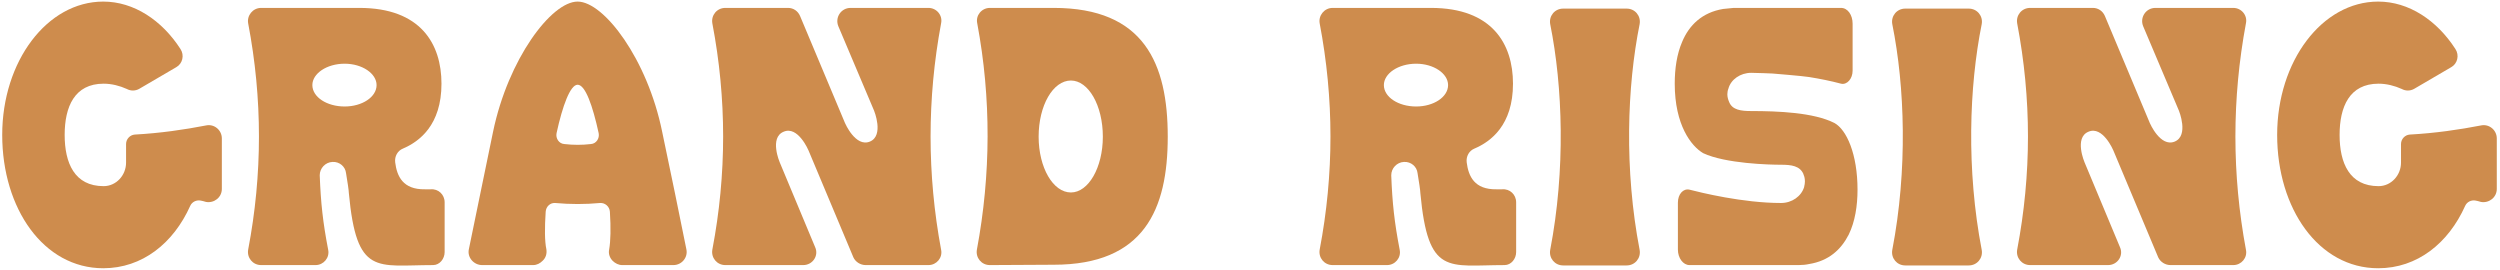
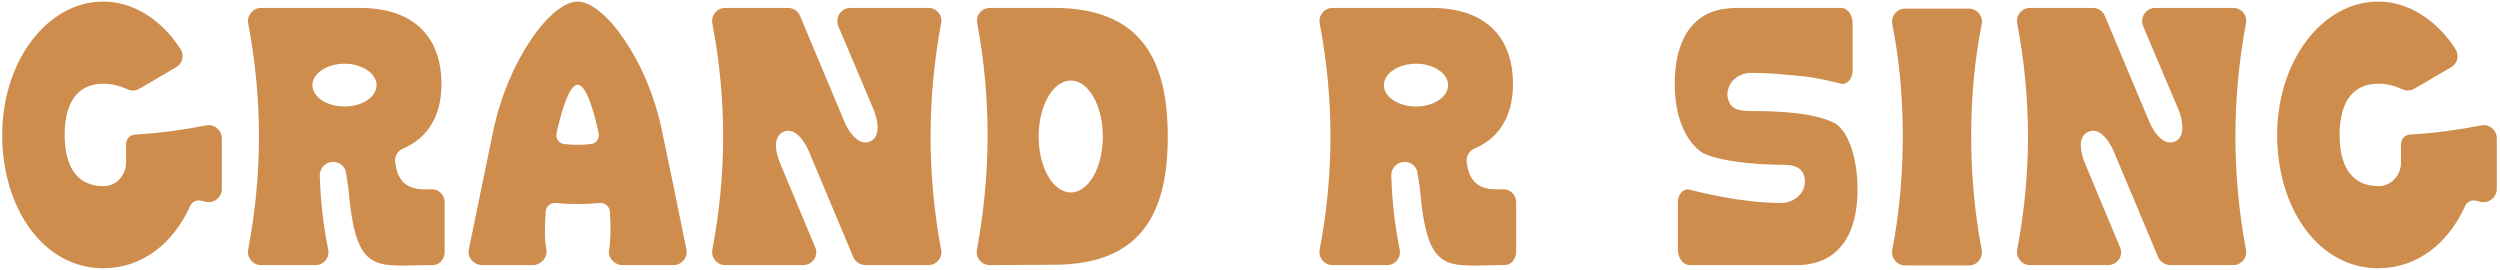
<svg xmlns="http://www.w3.org/2000/svg" fill="none" viewBox="0 0 630 68" height="68" width="630">
  <path fill="#CE8C4D" d="M51.926 31.611C46.443 32.672 40.435 33.556 33.98 33.91C32.742 33.999 31.769 35.06 31.769 36.298V40.985C31.769 44.168 29.293 46.909 26.109 46.909C18.77 46.909 16.294 41.073 16.294 33.999C16.294 26.924 18.77 21.088 26.109 21.088C28.143 21.088 30.177 21.618 31.946 22.414C32.918 22.945 34.068 22.945 35.041 22.414L44.409 16.937C46.001 16.052 46.531 13.93 45.47 12.338C40.789 5.087 33.714 0.4 26.021 0.4C11.877 0.4 0.558 15.434 0.558 33.999C0.558 52.564 10.993 67.597 26.021 67.597C35.837 67.597 43.707 61.318 47.946 51.856C48.388 50.889 49.45 50.358 50.511 50.535C50.953 50.623 51.395 50.712 51.926 50.889C53.959 51.242 55.905 49.739 55.905 47.617V34.883C55.905 32.761 53.959 31.169 51.926 31.611Z" />
  <path fill="#CE8C4D" d="M107.096 47.705C101.53 47.794 100.027 44.434 99.585 40.896C99.408 39.393 100.204 37.978 101.53 37.447C105.681 35.679 111.252 31.523 111.252 21.088C111.252 11.101 106.035 1.992 90.565 1.992H65.809C63.687 1.992 62.184 3.938 62.538 5.883C66.163 24.89 66.163 43.903 62.538 62.91C62.184 64.944 63.687 66.801 65.809 66.801H79.511C81.545 66.801 83.136 64.944 82.694 62.91C81.368 56.013 80.837 51.154 80.572 44.168C80.572 42.4 81.987 40.896 83.755 40.808C83.844 40.808 83.844 40.808 83.844 40.808C85.524 40.719 87.027 41.957 87.204 43.638C87.558 45.76 87.912 48.059 87.912 48.678C89.857 69.631 94.898 66.801 109.13 66.801C110.81 66.801 112.048 65.209 112.048 63.529V50.977C112.048 49.032 110.456 47.529 108.511 47.705C108.069 47.705 107.538 47.705 107.096 47.705ZM86.851 26.836C82.341 26.836 78.715 24.448 78.715 21.442C78.715 18.529 82.341 16.053 86.851 16.053C91.272 16.053 94.898 18.529 94.898 21.442C94.898 24.448 91.272 26.836 86.851 26.836Z" />
  <path fill="#CE8C4D" d="M172.967 62.822C171.286 54.421 168.987 43.284 166.865 33.203C163.151 14.903 152.191 0.4 145.558 0.4C138.926 0.4 128.054 14.903 124.252 33.203C122.218 43.284 119.83 54.421 118.15 62.822C117.708 64.856 119.388 66.801 121.511 66.801H134.328C135.3 66.801 136.096 66.359 136.715 65.74C137.511 65.032 137.865 63.971 137.688 62.822C137.246 60.788 137.246 57.427 137.511 53.36C137.6 52.033 138.661 51.066 139.899 51.154C143.701 51.503 147.504 51.503 151.218 51.154C152.456 51.066 153.606 52.033 153.694 53.36C153.959 57.427 153.871 60.788 153.517 62.822C153.252 63.971 153.694 65.032 154.401 65.74C155.02 66.359 155.905 66.801 156.789 66.801H169.695C171.817 66.801 173.409 64.856 172.967 62.822ZM142.198 36.298C140.872 36.209 139.987 34.883 140.253 33.556C141.756 26.659 143.701 21.353 145.558 21.353C147.504 21.353 149.361 26.659 150.864 33.556C151.129 34.883 150.245 36.209 148.919 36.298C146.708 36.563 144.497 36.563 142.198 36.298Z" />
  <path fill="#CE8C4D" d="M214.347 1.992C211.96 1.992 210.368 4.38 211.252 6.591L220.272 27.897C220.272 27.897 222.831 34.176 219.211 35.679C215.585 37.182 212.933 30.992 212.933 30.992L201.613 4.026C201.083 2.788 199.933 1.992 198.607 1.992H182.783C180.661 1.992 179.157 3.849 179.511 5.883C183.137 24.89 183.137 43.903 179.511 62.91C179.157 64.944 180.661 66.801 182.783 66.801H202.409C204.797 66.801 206.389 64.413 205.416 62.291L196.485 40.896C196.485 40.896 193.832 34.706 197.457 33.203C201.083 31.611 203.736 37.89 203.736 37.89L215.055 64.856C215.585 66.005 216.823 66.801 218.15 66.801H233.974C236.008 66.801 237.599 64.944 237.157 62.91C233.62 43.903 233.62 24.89 237.157 5.883C237.599 3.849 236.008 1.992 233.974 1.992H214.347Z" />
  <path fill="#CE8C4D" d="M265.537 1.992C261.027 1.992 254.312 1.992 249.448 1.992C247.414 1.992 245.822 3.849 246.265 5.883C249.802 24.802 249.713 43.991 246.176 62.91C245.822 64.944 247.326 66.801 249.448 66.801C254.312 66.801 261.116 66.713 265.537 66.713C288.352 66.713 294.272 52.741 294.272 34.441C294.272 16.053 288.352 1.992 265.537 1.992ZM269.87 48.501C265.36 48.501 261.735 42.223 261.735 34.441C261.735 26.571 265.36 20.292 269.87 20.292C274.292 20.292 277.917 26.571 277.917 34.441C277.917 42.223 274.292 48.501 269.87 48.501Z" />
  <path fill="#CE8C4D" d="M377.116 47.705C371.55 47.794 370.047 44.434 369.605 40.896C369.428 39.393 370.224 37.978 371.55 37.447C375.702 35.679 381.273 31.523 381.273 21.088C381.273 11.101 376.055 1.992 360.585 1.992H335.83C333.708 1.992 332.204 3.938 332.558 5.883C336.184 24.89 336.184 43.903 332.558 62.91C332.204 64.944 333.708 66.801 335.83 66.801H349.531C351.565 66.801 353.157 64.944 352.715 62.91C351.388 56.013 350.858 51.154 350.593 44.168C350.593 42.4 352.007 40.896 353.776 40.808C353.864 40.808 353.864 40.808 353.864 40.808C355.545 40.719 357.048 41.957 357.225 43.638C357.579 45.76 357.932 48.059 357.932 48.678C359.878 69.631 364.918 66.801 379.15 66.801C380.83 66.801 382.068 65.209 382.068 63.529V50.977C382.068 49.032 380.477 47.529 378.531 47.705C378.089 47.705 377.559 47.705 377.116 47.705ZM356.871 26.836C352.361 26.836 348.736 24.448 348.736 21.442C348.736 18.529 352.361 16.053 356.871 16.053C361.293 16.053 364.918 18.529 364.918 21.442C364.918 24.448 361.293 26.836 356.871 26.836Z" />
-   <path fill="#CE8C4D" d="M413.191 6.06C413.545 4.026 412.042 2.169 409.919 2.169H393.919C391.796 2.169 390.293 4.026 390.647 6.06C393.83 21.884 394.538 42.753 390.647 62.998C390.293 65.032 391.796 66.889 393.919 66.889H409.919C412.042 66.889 413.545 65.032 413.191 62.998C409.3 42.753 410.008 21.884 413.191 6.06Z" />
  <path fill="#CE8C4D" d="M462.265 30.992C457.047 28.339 448.027 27.985 441.307 27.985C438.742 27.985 436.532 27.72 435.736 25.686C435.47 25.067 435.294 24.448 435.294 23.741C435.294 23.299 435.382 22.768 435.559 22.326C436.178 20.032 438.565 18.352 441.307 18.352C442.722 18.352 446.701 18.529 446.701 18.529C446.701 18.529 454.306 19.148 455.898 19.413C458.639 19.855 461.292 20.381 463.945 21.088C465.443 21.442 466.858 19.855 466.858 17.821V5.972C466.858 3.761 465.62 1.992 463.945 1.992H437.416C437.239 1.992 437.062 1.992 436.885 1.992L434.232 2.257C428.932 3.142 425.66 6.325 423.891 10.57C422.565 13.665 422.034 17.291 422.034 21.088C422.034 31.523 426.19 36.828 429.197 38.597C434.851 41.25 445.994 41.515 448.823 41.515C451.388 41.515 453.599 41.781 454.483 43.903C454.483 43.903 454.483 43.903 454.483 43.991C454.748 44.522 454.837 45.141 454.837 45.76C454.837 46.202 454.748 46.644 454.66 46.998V47.086C453.952 49.474 451.565 51.154 448.823 51.154C439.184 51.154 428.49 48.501 425.748 47.794C424.157 47.44 422.83 48.943 422.83 51.066V62.91C422.83 65.032 424.157 66.801 425.748 66.801H452.714C452.891 66.801 453.068 66.801 453.245 66.801C454.129 66.801 455.102 66.713 455.898 66.536C460.85 65.74 463.945 62.91 465.885 59.108C467.477 55.836 468.096 51.856 468.096 47.794C468.096 38.862 465.355 32.672 462.265 30.992Z" />
  <path fill="#CE8C4D" d="M499.396 6.06C499.75 4.026 498.247 2.169 496.125 2.169H480.124C478.002 2.169 476.498 4.026 476.852 6.06C480.035 21.884 480.743 42.753 476.852 62.998C476.498 65.032 478.002 66.889 480.124 66.889H496.125C498.247 66.889 499.75 65.032 499.396 62.998C495.506 42.753 496.213 21.884 499.396 6.06Z" />
  <path fill="#CE8C4D" d="M543.164 1.992C540.777 1.992 539.185 4.38 540.069 6.591L549.089 27.897C549.089 27.897 551.648 34.176 548.028 35.679C544.402 37.182 541.749 30.992 541.749 30.992L530.43 4.026C529.9 2.788 528.75 1.992 527.424 1.992H511.6C509.478 1.992 507.974 3.849 508.328 5.883C511.954 24.89 511.954 43.903 508.328 62.91C507.974 64.944 509.478 66.801 511.6 66.801H531.226C533.614 66.801 535.206 64.413 534.233 62.291L525.301 40.896C525.301 40.896 522.649 34.706 526.274 33.203C529.9 31.611 532.553 37.89 532.553 37.89L543.872 64.856C544.402 66.005 545.64 66.801 546.967 66.801H562.791C564.824 66.801 566.416 64.944 565.974 62.91C562.437 43.903 562.437 24.89 565.974 5.883C566.416 3.849 564.824 1.992 562.791 1.992H543.164Z" />
  <path fill="#CE8C4D" d="M625.211 31.611C619.728 32.672 613.72 33.556 607.265 33.91C606.027 33.999 605.054 35.06 605.054 36.298V40.985C605.054 44.168 602.578 46.909 599.394 46.909C592.055 46.909 589.579 41.073 589.579 33.999C589.579 26.924 592.055 21.088 599.394 21.088C601.428 21.088 603.462 21.618 605.231 22.414C606.203 22.945 607.353 22.945 608.326 22.414L617.694 16.937C619.286 16.052 619.817 13.93 618.755 12.338C614.074 5.087 606.999 0.4 599.306 0.4C585.162 0.4 573.843 15.434 573.843 33.999C573.843 52.564 584.278 67.597 599.306 67.597C609.122 67.597 616.992 61.318 621.231 51.856C621.674 50.889 622.735 50.358 623.796 50.535C624.238 50.623 624.68 50.712 625.211 50.889C627.245 51.242 629.19 49.739 629.19 47.617V34.883C629.19 32.761 627.245 31.169 625.211 31.611Z" />
</svg>